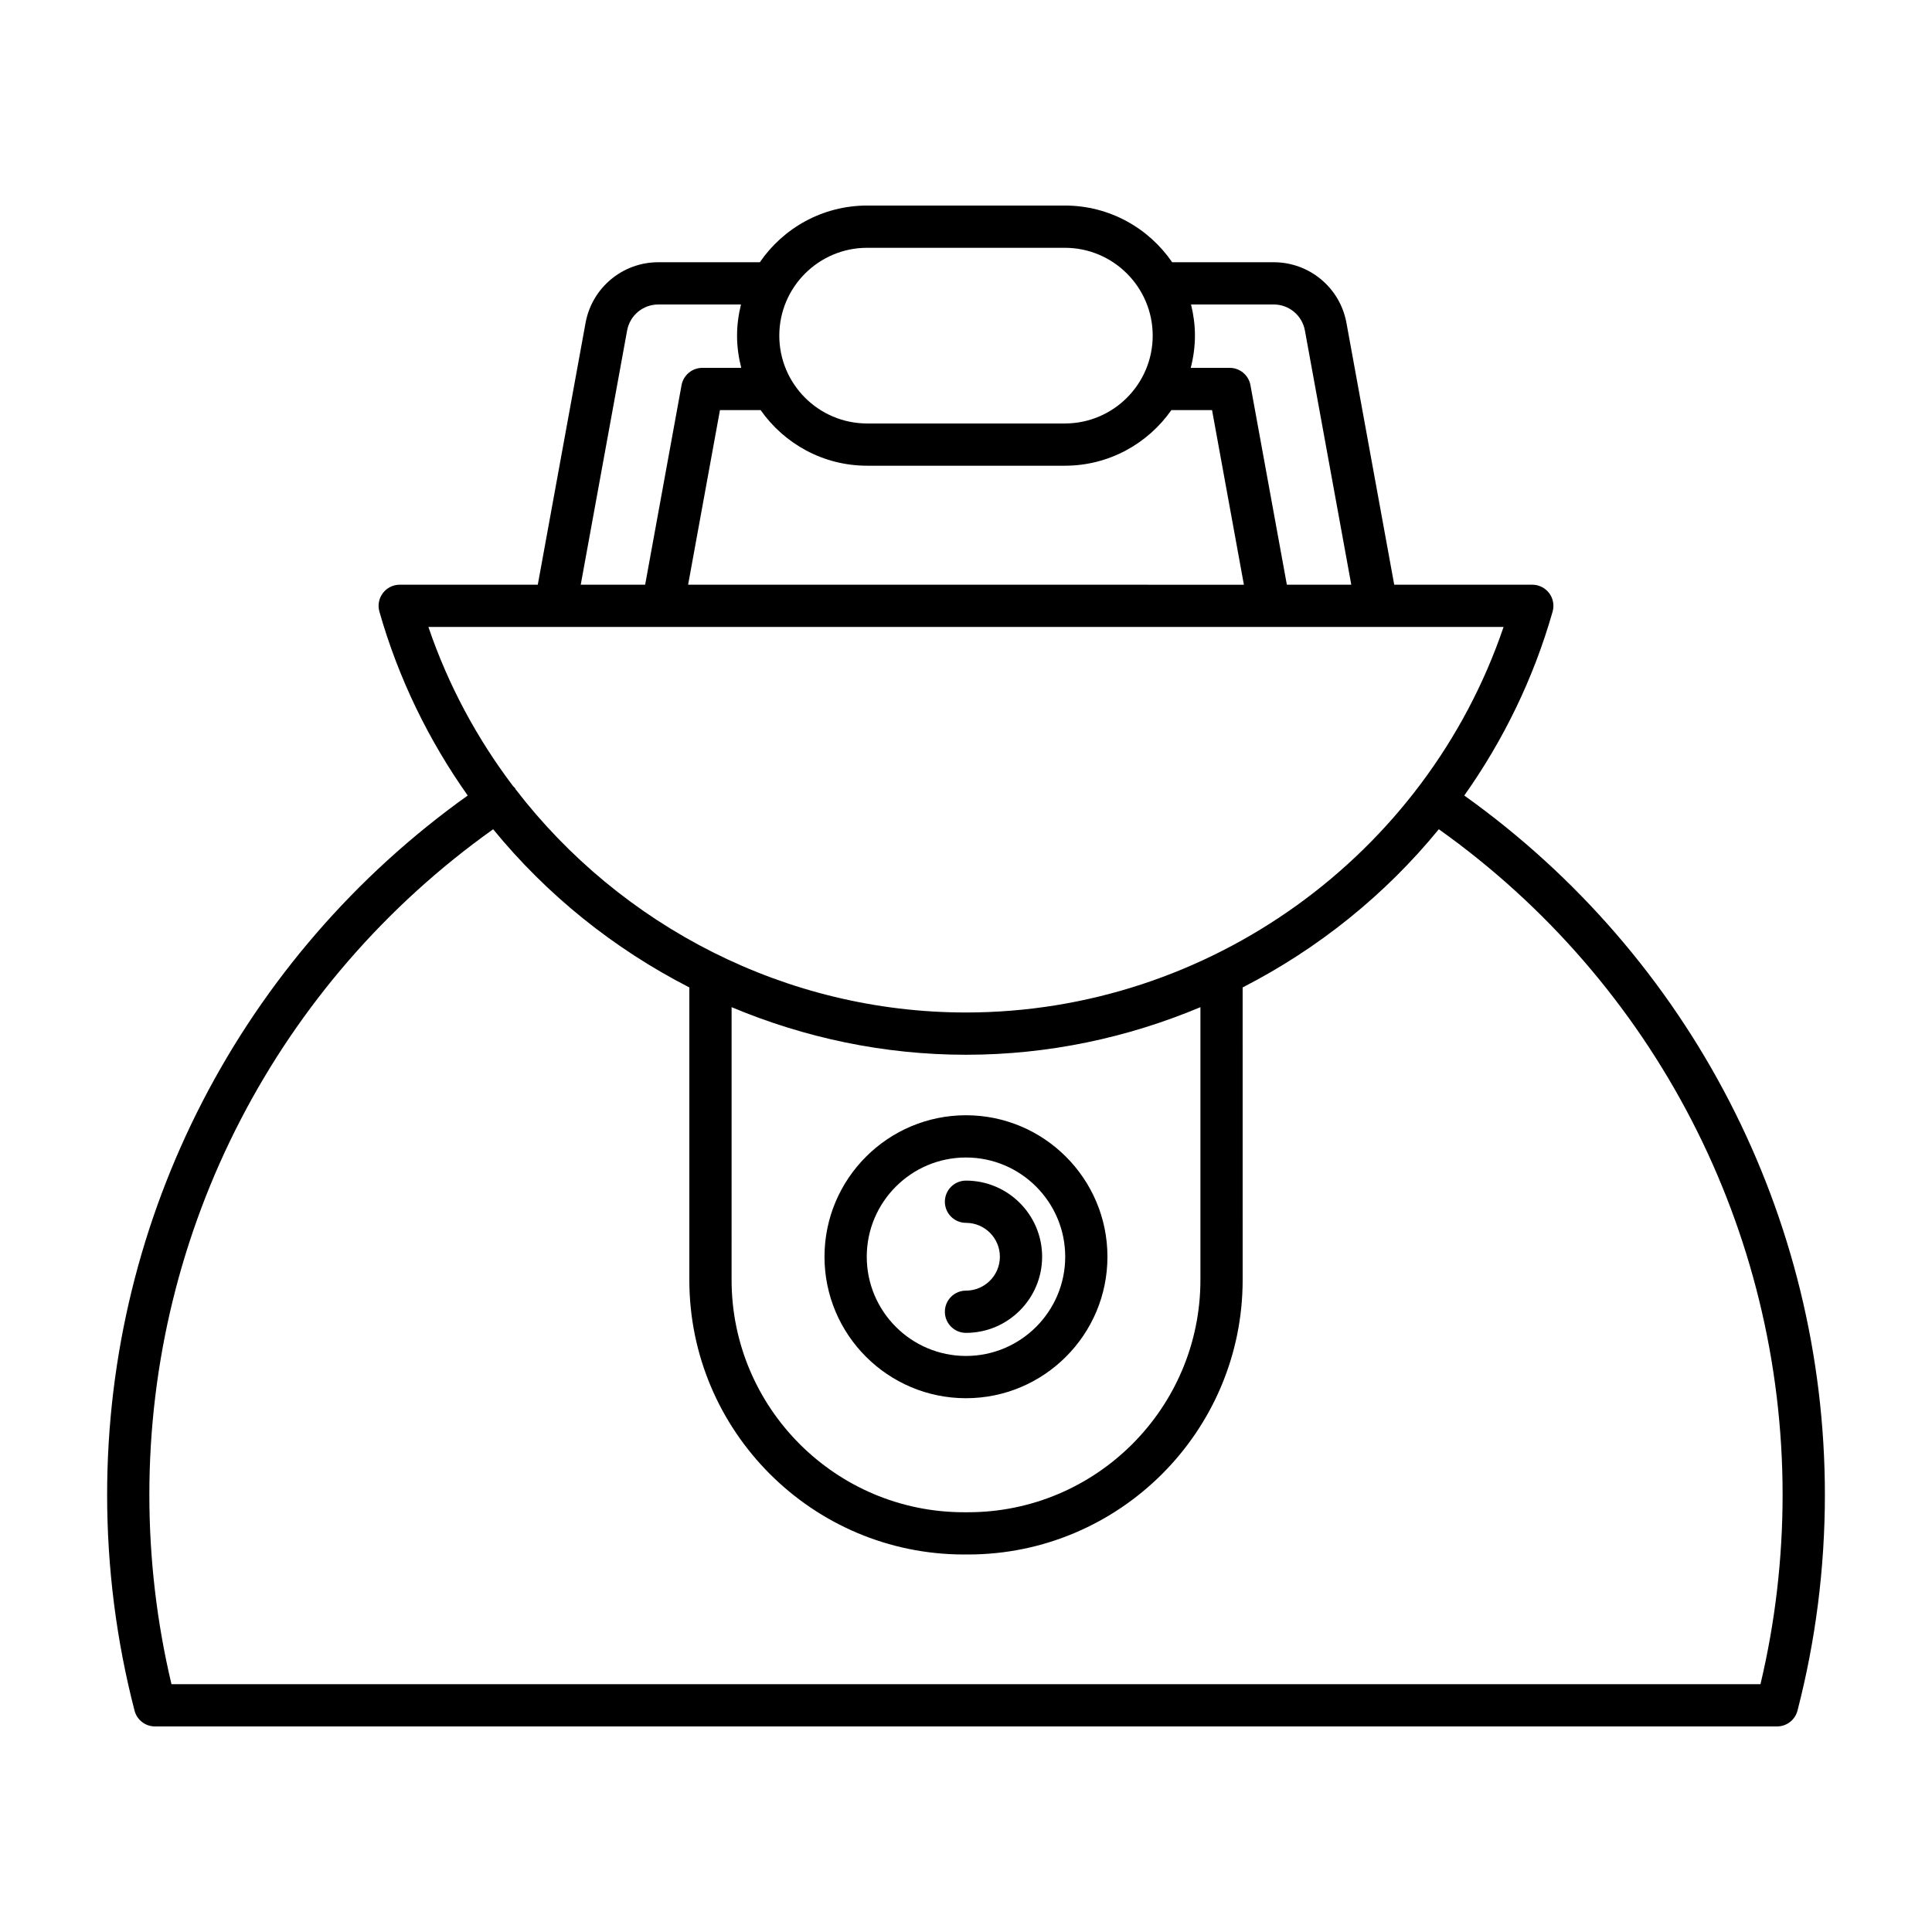
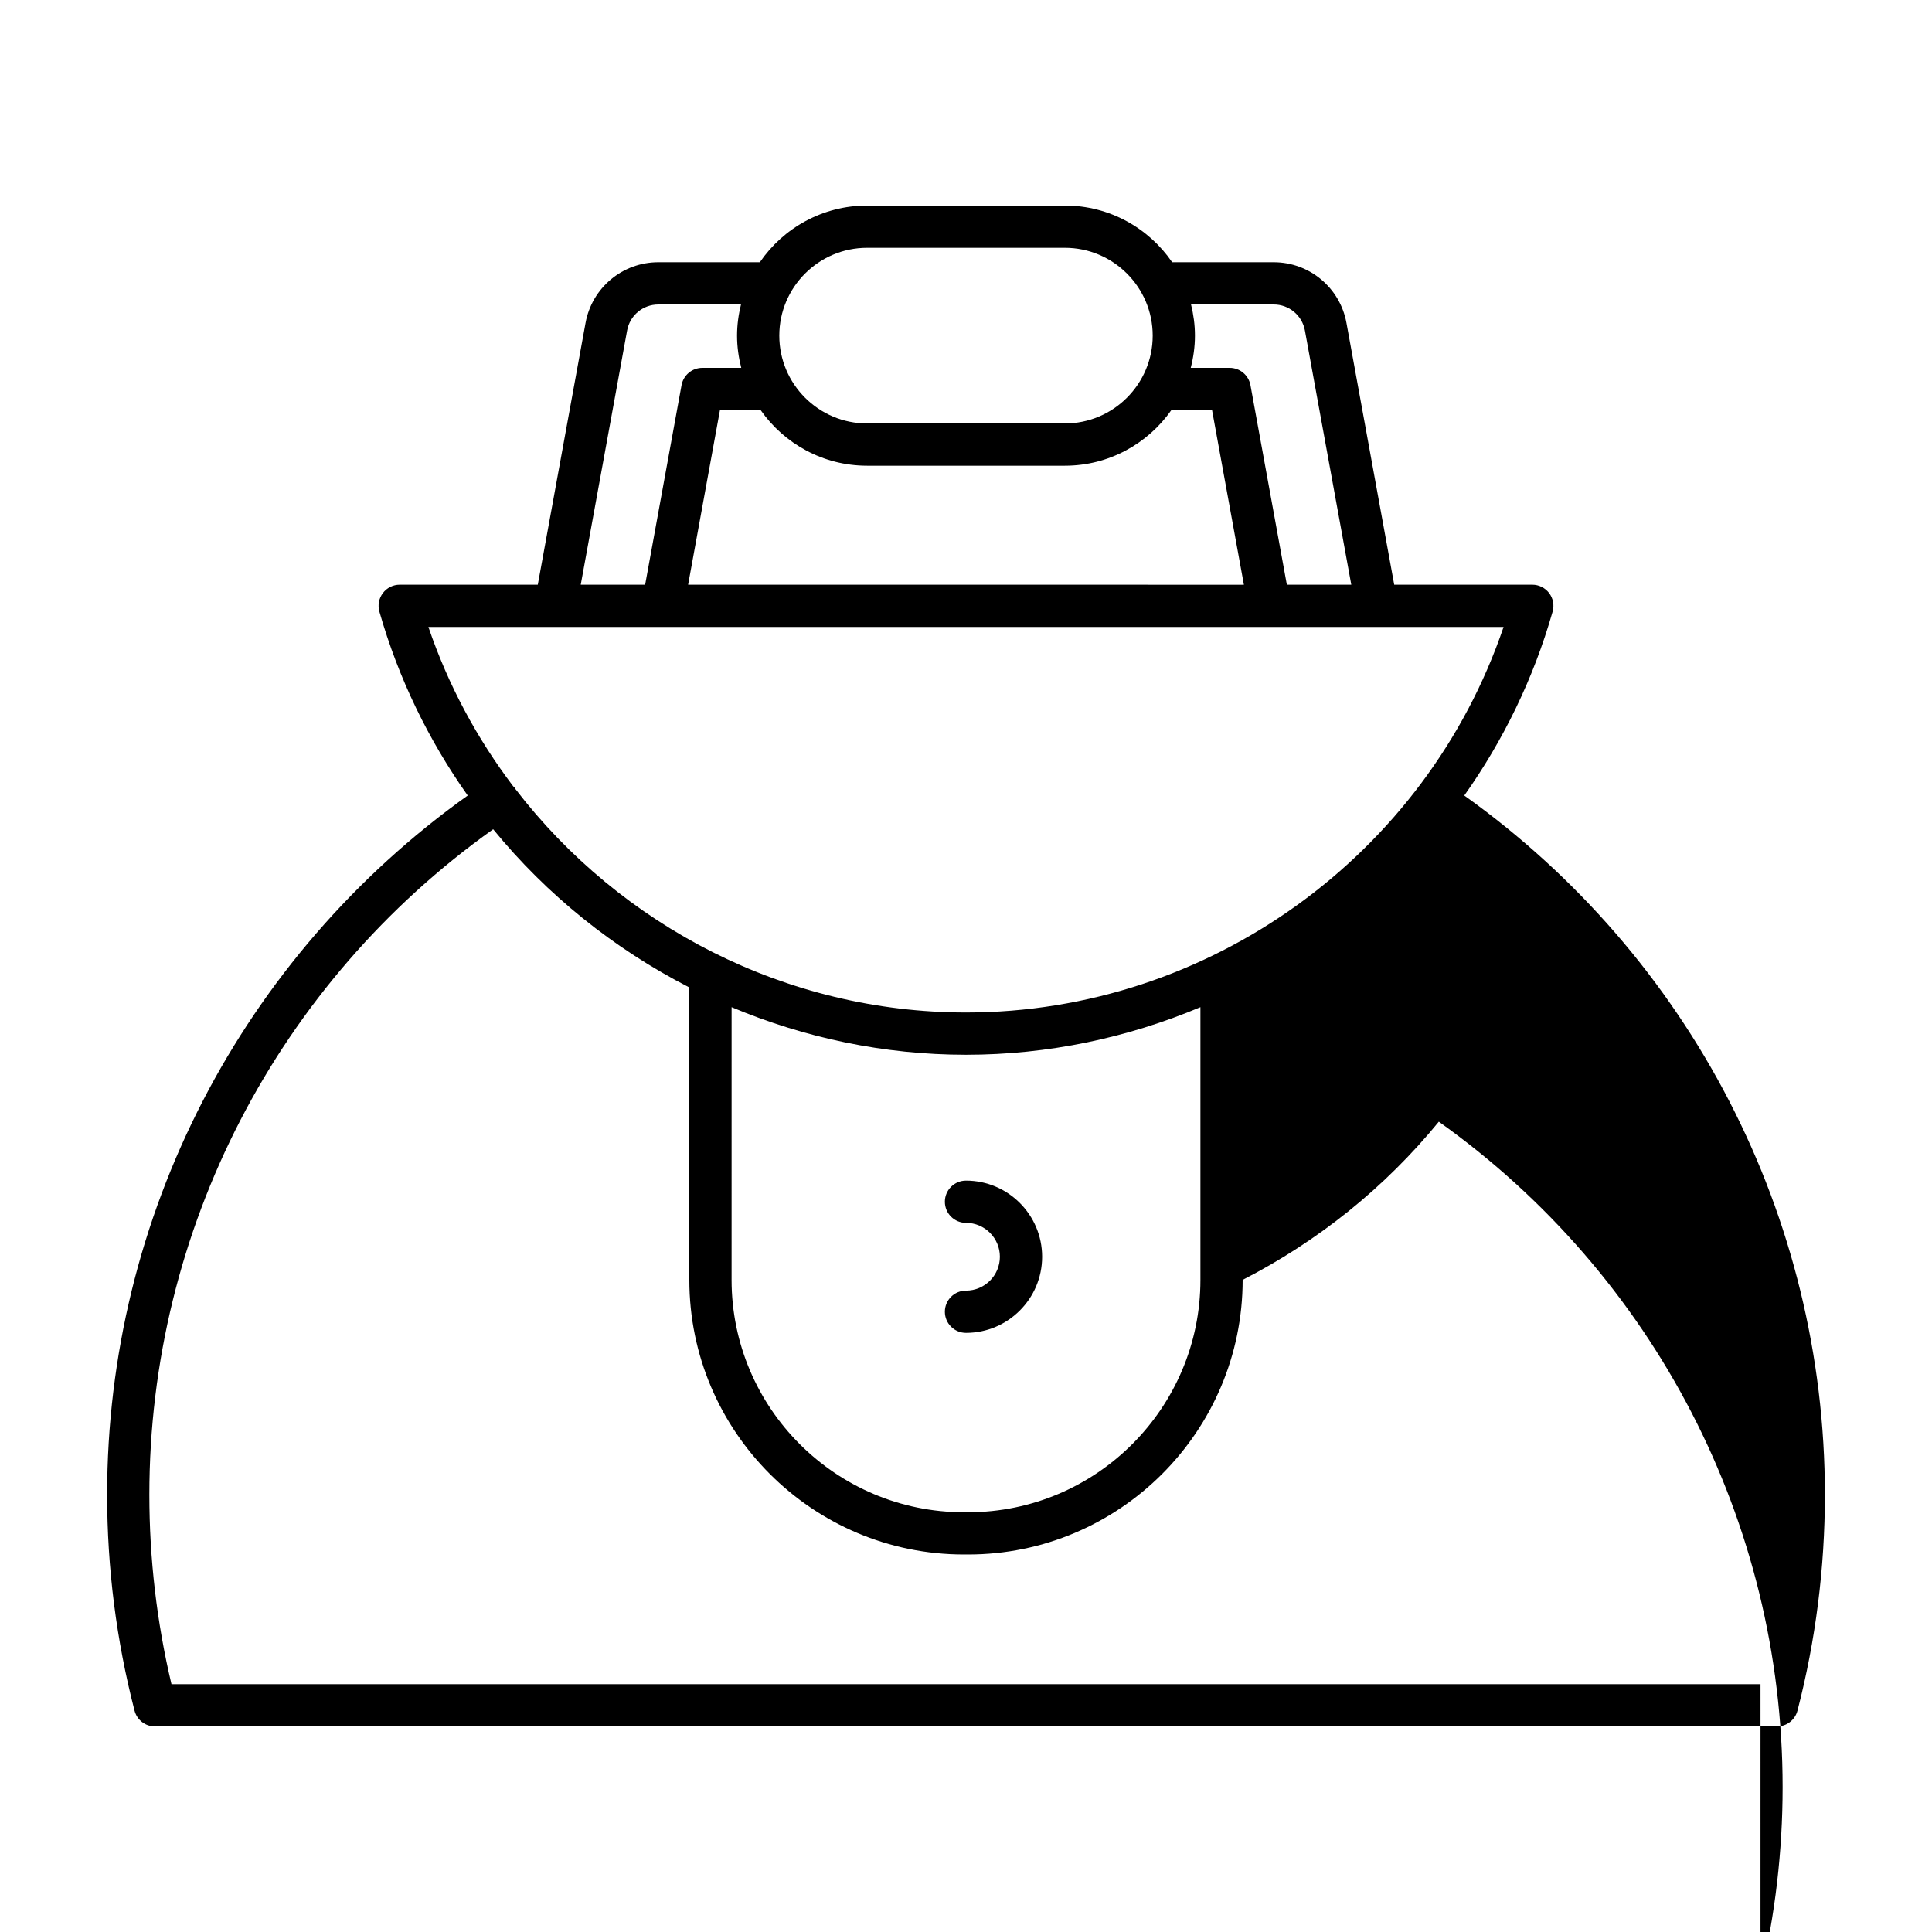
<svg xmlns="http://www.w3.org/2000/svg" fill="#000000" width="800px" height="800px" version="1.1" viewBox="144 144 512 512">
  <g>
-     <path d="m532.05 354.82c10.309-14.566 18.344-30.945 23.41-48.738 0.48-1.688 0.141-3.504-0.918-4.902-1.059-1.398-2.711-2.227-4.465-2.227h-36.594l-12.66-69.387c-1.699-9.316-9.809-16.07-19.277-16.07h-26.91c-6.215-9.062-16.637-15.023-28.434-15.023h-52.402c-11.793 0-22.219 5.961-28.434 15.023h-26.91c-9.469 0-17.574 6.758-19.277 16.07l-12.66 69.387h-36.594c-1.754 0-3.41 0.824-4.465 2.227-1.059 1.398-1.398 3.215-0.918 4.902 5.066 17.793 13.105 34.172 23.41 48.738-59.906 42.754-95.562 111.53-95.562 185.29 0 19.367 2.445 38.617 7.262 57.219 0.637 2.473 2.867 4.195 5.418 4.195h429.86c2.551 0 4.781-1.723 5.422-4.191 4.816-18.602 7.262-37.852 7.262-57.219-0.004-73.746-35.668-142.54-95.566-185.29zm-72.414-130.13h21.914c4.059 0 7.531 2.898 8.262 6.887l12.293 67.375-17.074 0.004-9.648-52.879c-0.488-2.656-2.805-4.594-5.508-4.594h-10.316c0.703-2.738 1.113-5.586 1.113-8.539 0.004-2.848-0.379-5.602-1.035-8.254zm-85.836-15.02h52.402c12.836 0 23.277 10.441 23.277 23.277 0 12.836-10.441 23.277-23.277 23.277h-52.402c-12.836 0-23.277-10.441-23.277-23.277 0-12.836 10.441-23.277 23.277-23.277zm-28.223 43.012c6.242 8.898 16.555 14.738 28.223 14.738h52.402c11.668 0 21.98-5.84 28.223-14.738h10.781l8.441 46.277-147.29-0.004 8.441-46.277zm-35.383-21.102c0.727-3.992 4.199-6.887 8.262-6.887h21.914c-0.656 2.648-1.043 5.406-1.043 8.254 0 2.953 0.414 5.801 1.113 8.539h-10.316c-2.703 0-5.019 1.934-5.508 4.594l-9.645 52.875h-17.07zm-52.66 78.57h284.93c-20.555 60.523-78.094 102.17-142.46 102.17-47.617 0-91.449-22.832-119.39-59.191-0.051-0.082-0.051-0.176-0.105-0.254-0.133-0.199-0.336-0.309-0.492-0.484-9.559-12.605-17.238-26.797-22.484-42.242zm204.59 100.76v72.273c0 33.953-27.625 61.578-61.578 61.578h-1.09c-33.953 0-61.578-27.625-61.578-61.578l0.004-72.273c19.312 8.113 40.34 12.613 62.121 12.613s42.805-4.5 62.121-12.613zm148.43 179.42h-421.11c-3.891-16.379-5.863-33.25-5.863-50.219 0-70.23 34-135.71 91.113-176.35 14.242 17.434 32.008 31.68 51.988 41.922v77.5c0 40.125 32.645 72.773 72.773 72.773h1.09c40.129 0 72.773-32.648 72.773-72.773l-0.004-77.5c19.98-10.242 37.746-24.492 51.988-41.926 57.105 40.633 91.109 106.13 91.109 176.35 0 16.969-1.973 33.84-5.863 50.219z" />
-     <path d="m362.5 477.05c0 20.676 16.816 37.492 37.492 37.492 20.676 0 37.492-16.816 37.492-37.492 0.004-20.676-16.816-37.496-37.488-37.496-20.676 0-37.496 16.82-37.496 37.496zm63.793 0c0 14.496-11.797 26.293-26.297 26.293s-26.297-11.797-26.297-26.293c0-14.504 11.797-26.301 26.297-26.301s26.297 11.797 26.297 26.301z" />
+     <path d="m532.05 354.82c10.309-14.566 18.344-30.945 23.41-48.738 0.48-1.688 0.141-3.504-0.918-4.902-1.059-1.398-2.711-2.227-4.465-2.227h-36.594l-12.66-69.387c-1.699-9.316-9.809-16.07-19.277-16.07h-26.91c-6.215-9.062-16.637-15.023-28.434-15.023h-52.402c-11.793 0-22.219 5.961-28.434 15.023h-26.91c-9.469 0-17.574 6.758-19.277 16.07l-12.66 69.387h-36.594c-1.754 0-3.41 0.824-4.465 2.227-1.059 1.398-1.398 3.215-0.918 4.902 5.066 17.793 13.105 34.172 23.41 48.738-59.906 42.754-95.562 111.53-95.562 185.29 0 19.367 2.445 38.617 7.262 57.219 0.637 2.473 2.867 4.195 5.418 4.195h429.86c2.551 0 4.781-1.723 5.422-4.191 4.816-18.602 7.262-37.852 7.262-57.219-0.004-73.746-35.668-142.54-95.566-185.29zm-72.414-130.13h21.914c4.059 0 7.531 2.898 8.262 6.887l12.293 67.375-17.074 0.004-9.648-52.879c-0.488-2.656-2.805-4.594-5.508-4.594h-10.316c0.703-2.738 1.113-5.586 1.113-8.539 0.004-2.848-0.379-5.602-1.035-8.254zm-85.836-15.02h52.402c12.836 0 23.277 10.441 23.277 23.277 0 12.836-10.441 23.277-23.277 23.277h-52.402c-12.836 0-23.277-10.441-23.277-23.277 0-12.836 10.441-23.277 23.277-23.277zm-28.223 43.012c6.242 8.898 16.555 14.738 28.223 14.738h52.402c11.668 0 21.98-5.84 28.223-14.738h10.781l8.441 46.277-147.29-0.004 8.441-46.277zm-35.383-21.102c0.727-3.992 4.199-6.887 8.262-6.887h21.914c-0.656 2.648-1.043 5.406-1.043 8.254 0 2.953 0.414 5.801 1.113 8.539h-10.316c-2.703 0-5.019 1.934-5.508 4.594l-9.645 52.875h-17.07zm-52.66 78.57h284.93c-20.555 60.523-78.094 102.17-142.46 102.17-47.617 0-91.449-22.832-119.39-59.191-0.051-0.082-0.051-0.176-0.105-0.254-0.133-0.199-0.336-0.309-0.492-0.484-9.559-12.605-17.238-26.797-22.484-42.242zm204.59 100.76v72.273c0 33.953-27.625 61.578-61.578 61.578h-1.09c-33.953 0-61.578-27.625-61.578-61.578l0.004-72.273c19.312 8.113 40.34 12.613 62.121 12.613s42.805-4.5 62.121-12.613zm148.43 179.42h-421.11c-3.891-16.379-5.863-33.25-5.863-50.219 0-70.23 34-135.71 91.113-176.35 14.242 17.434 32.008 31.68 51.988 41.922v77.5c0 40.125 32.645 72.773 72.773 72.773h1.09c40.129 0 72.773-32.648 72.773-72.773c19.98-10.242 37.746-24.492 51.988-41.926 57.105 40.633 91.109 106.13 91.109 176.35 0 16.969-1.973 33.84-5.863 50.219z" />
    <path d="m394.4 462.47c0 3.094 2.508 5.598 5.598 5.598 4.953 0 8.98 4.027 8.98 8.98s-4.027 8.98-8.98 8.98c-3.09 0-5.598 2.504-5.598 5.598s2.508 5.598 5.598 5.598c11.125 0 20.176-9.055 20.176-20.176 0-11.125-9.051-20.176-20.176-20.176-3.094 0-5.598 2.504-5.598 5.598z" />
  </g>
</svg>